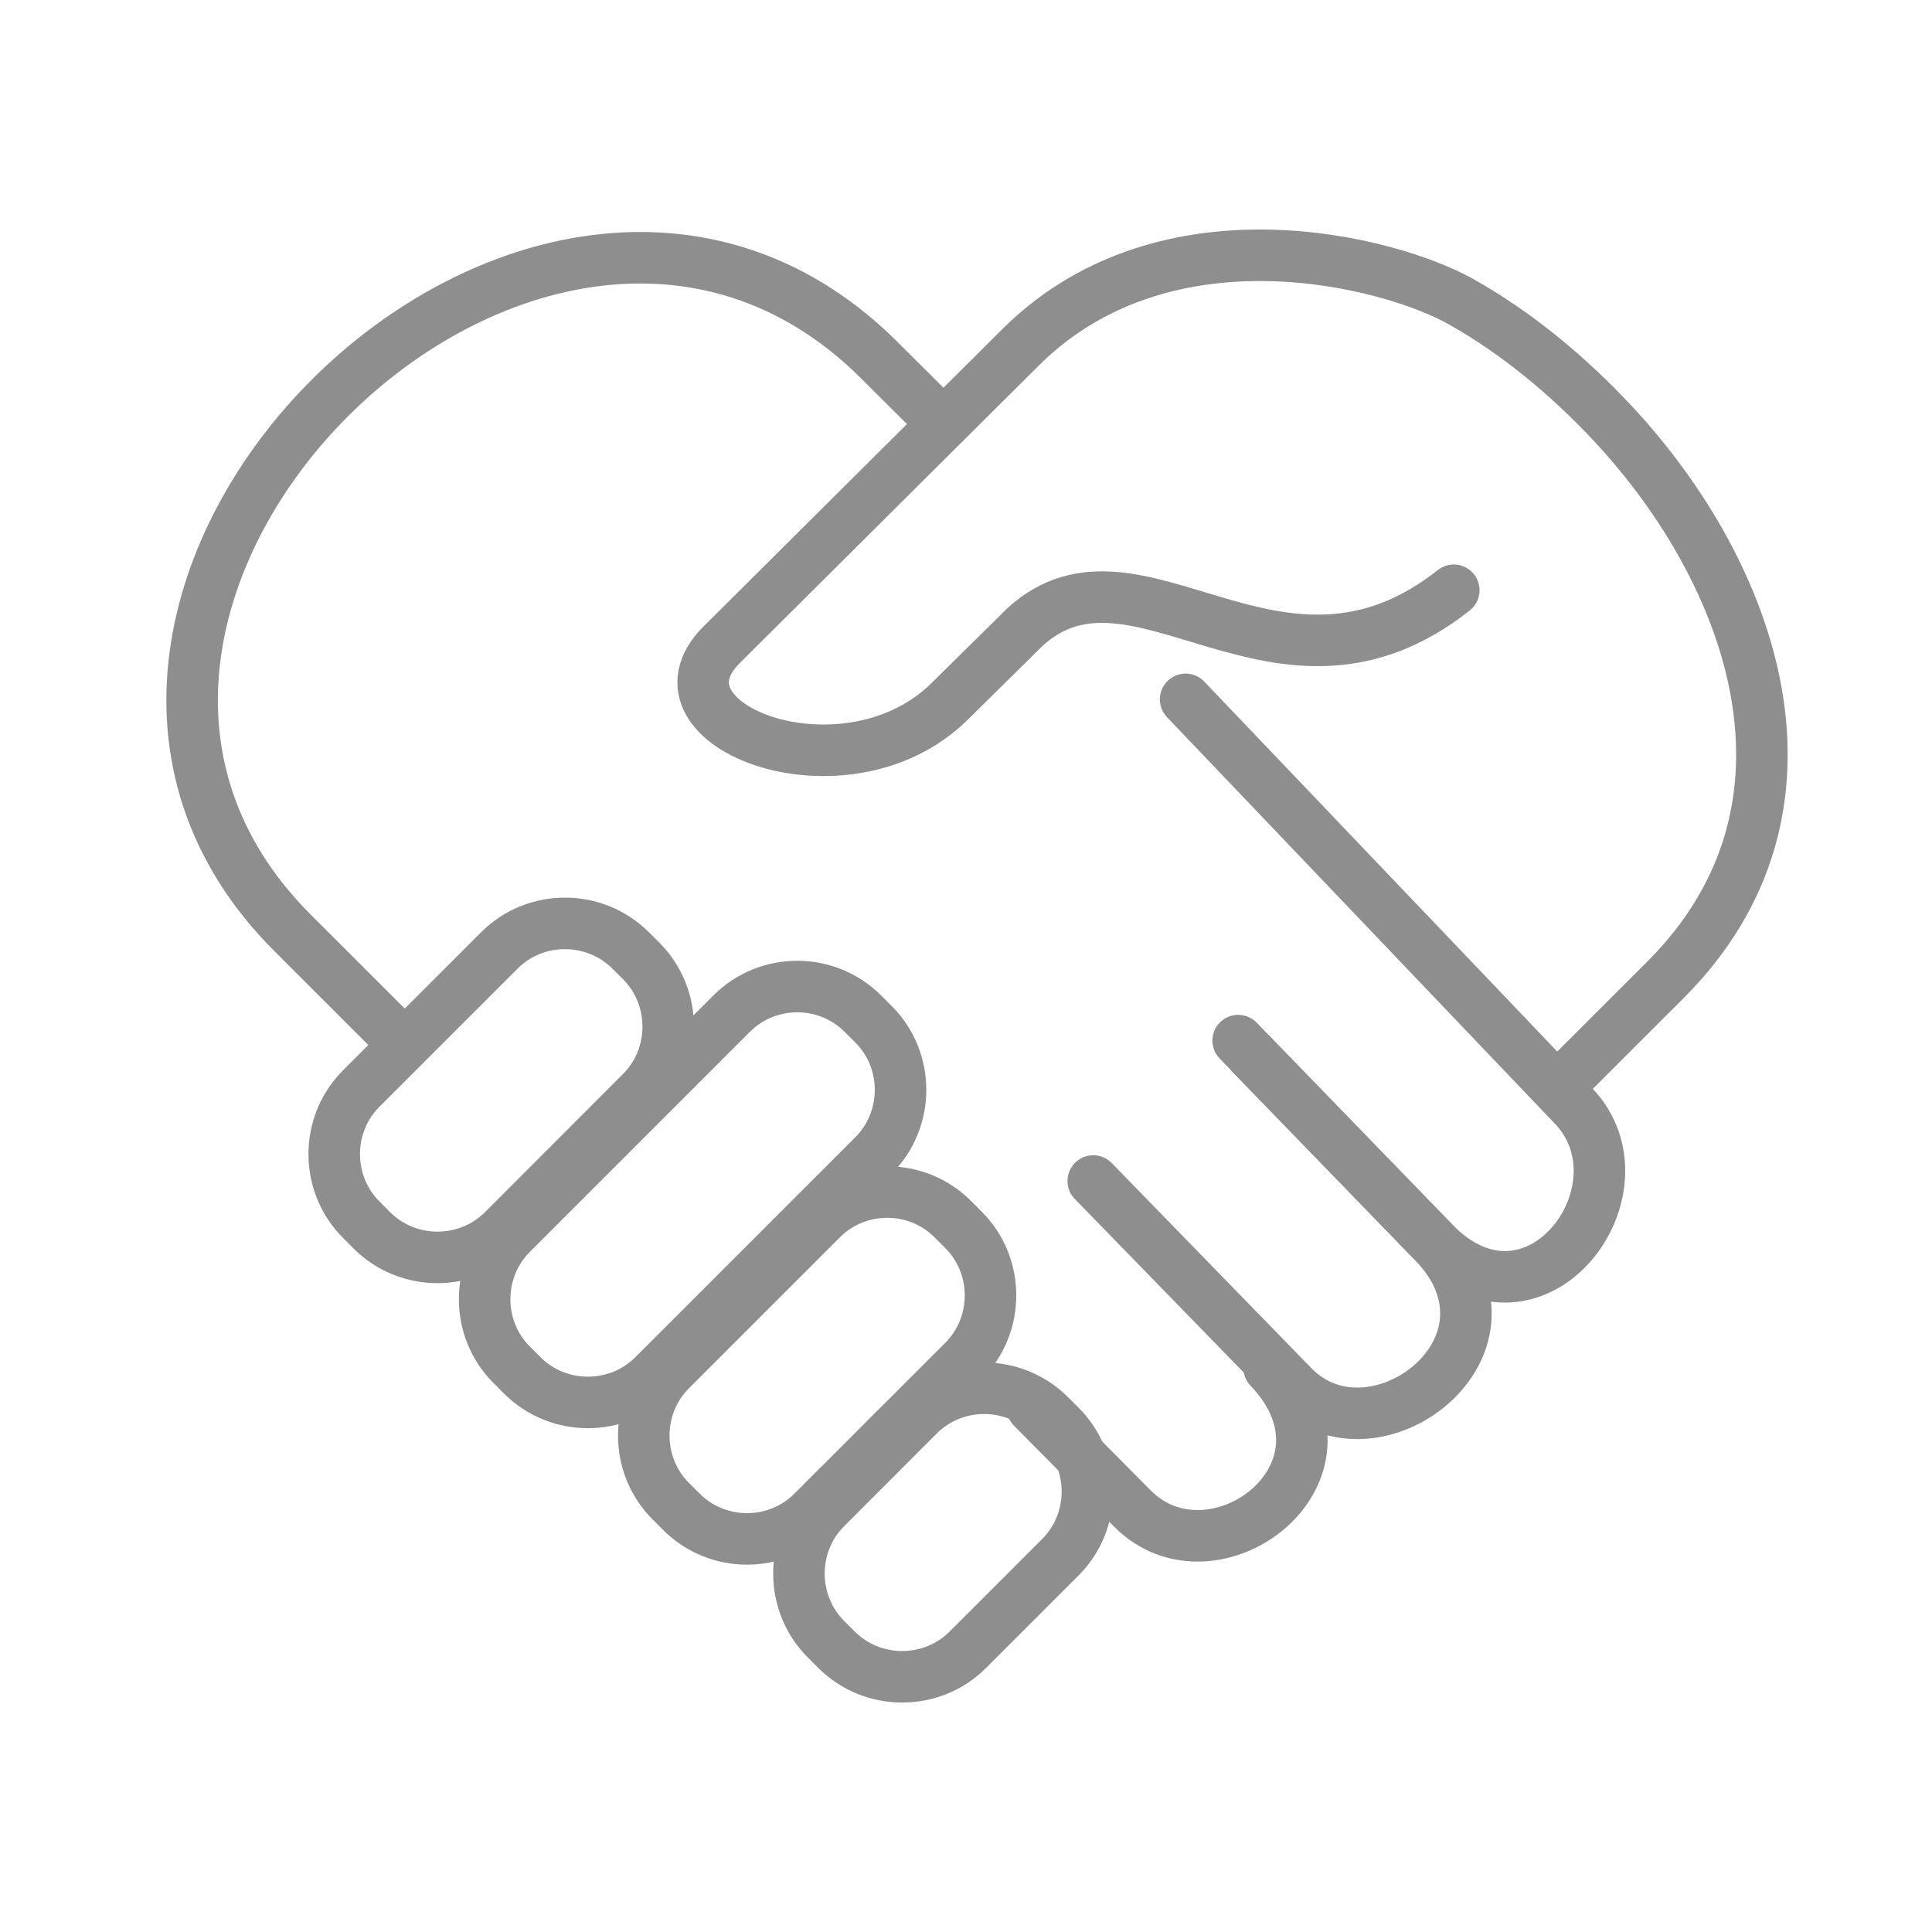
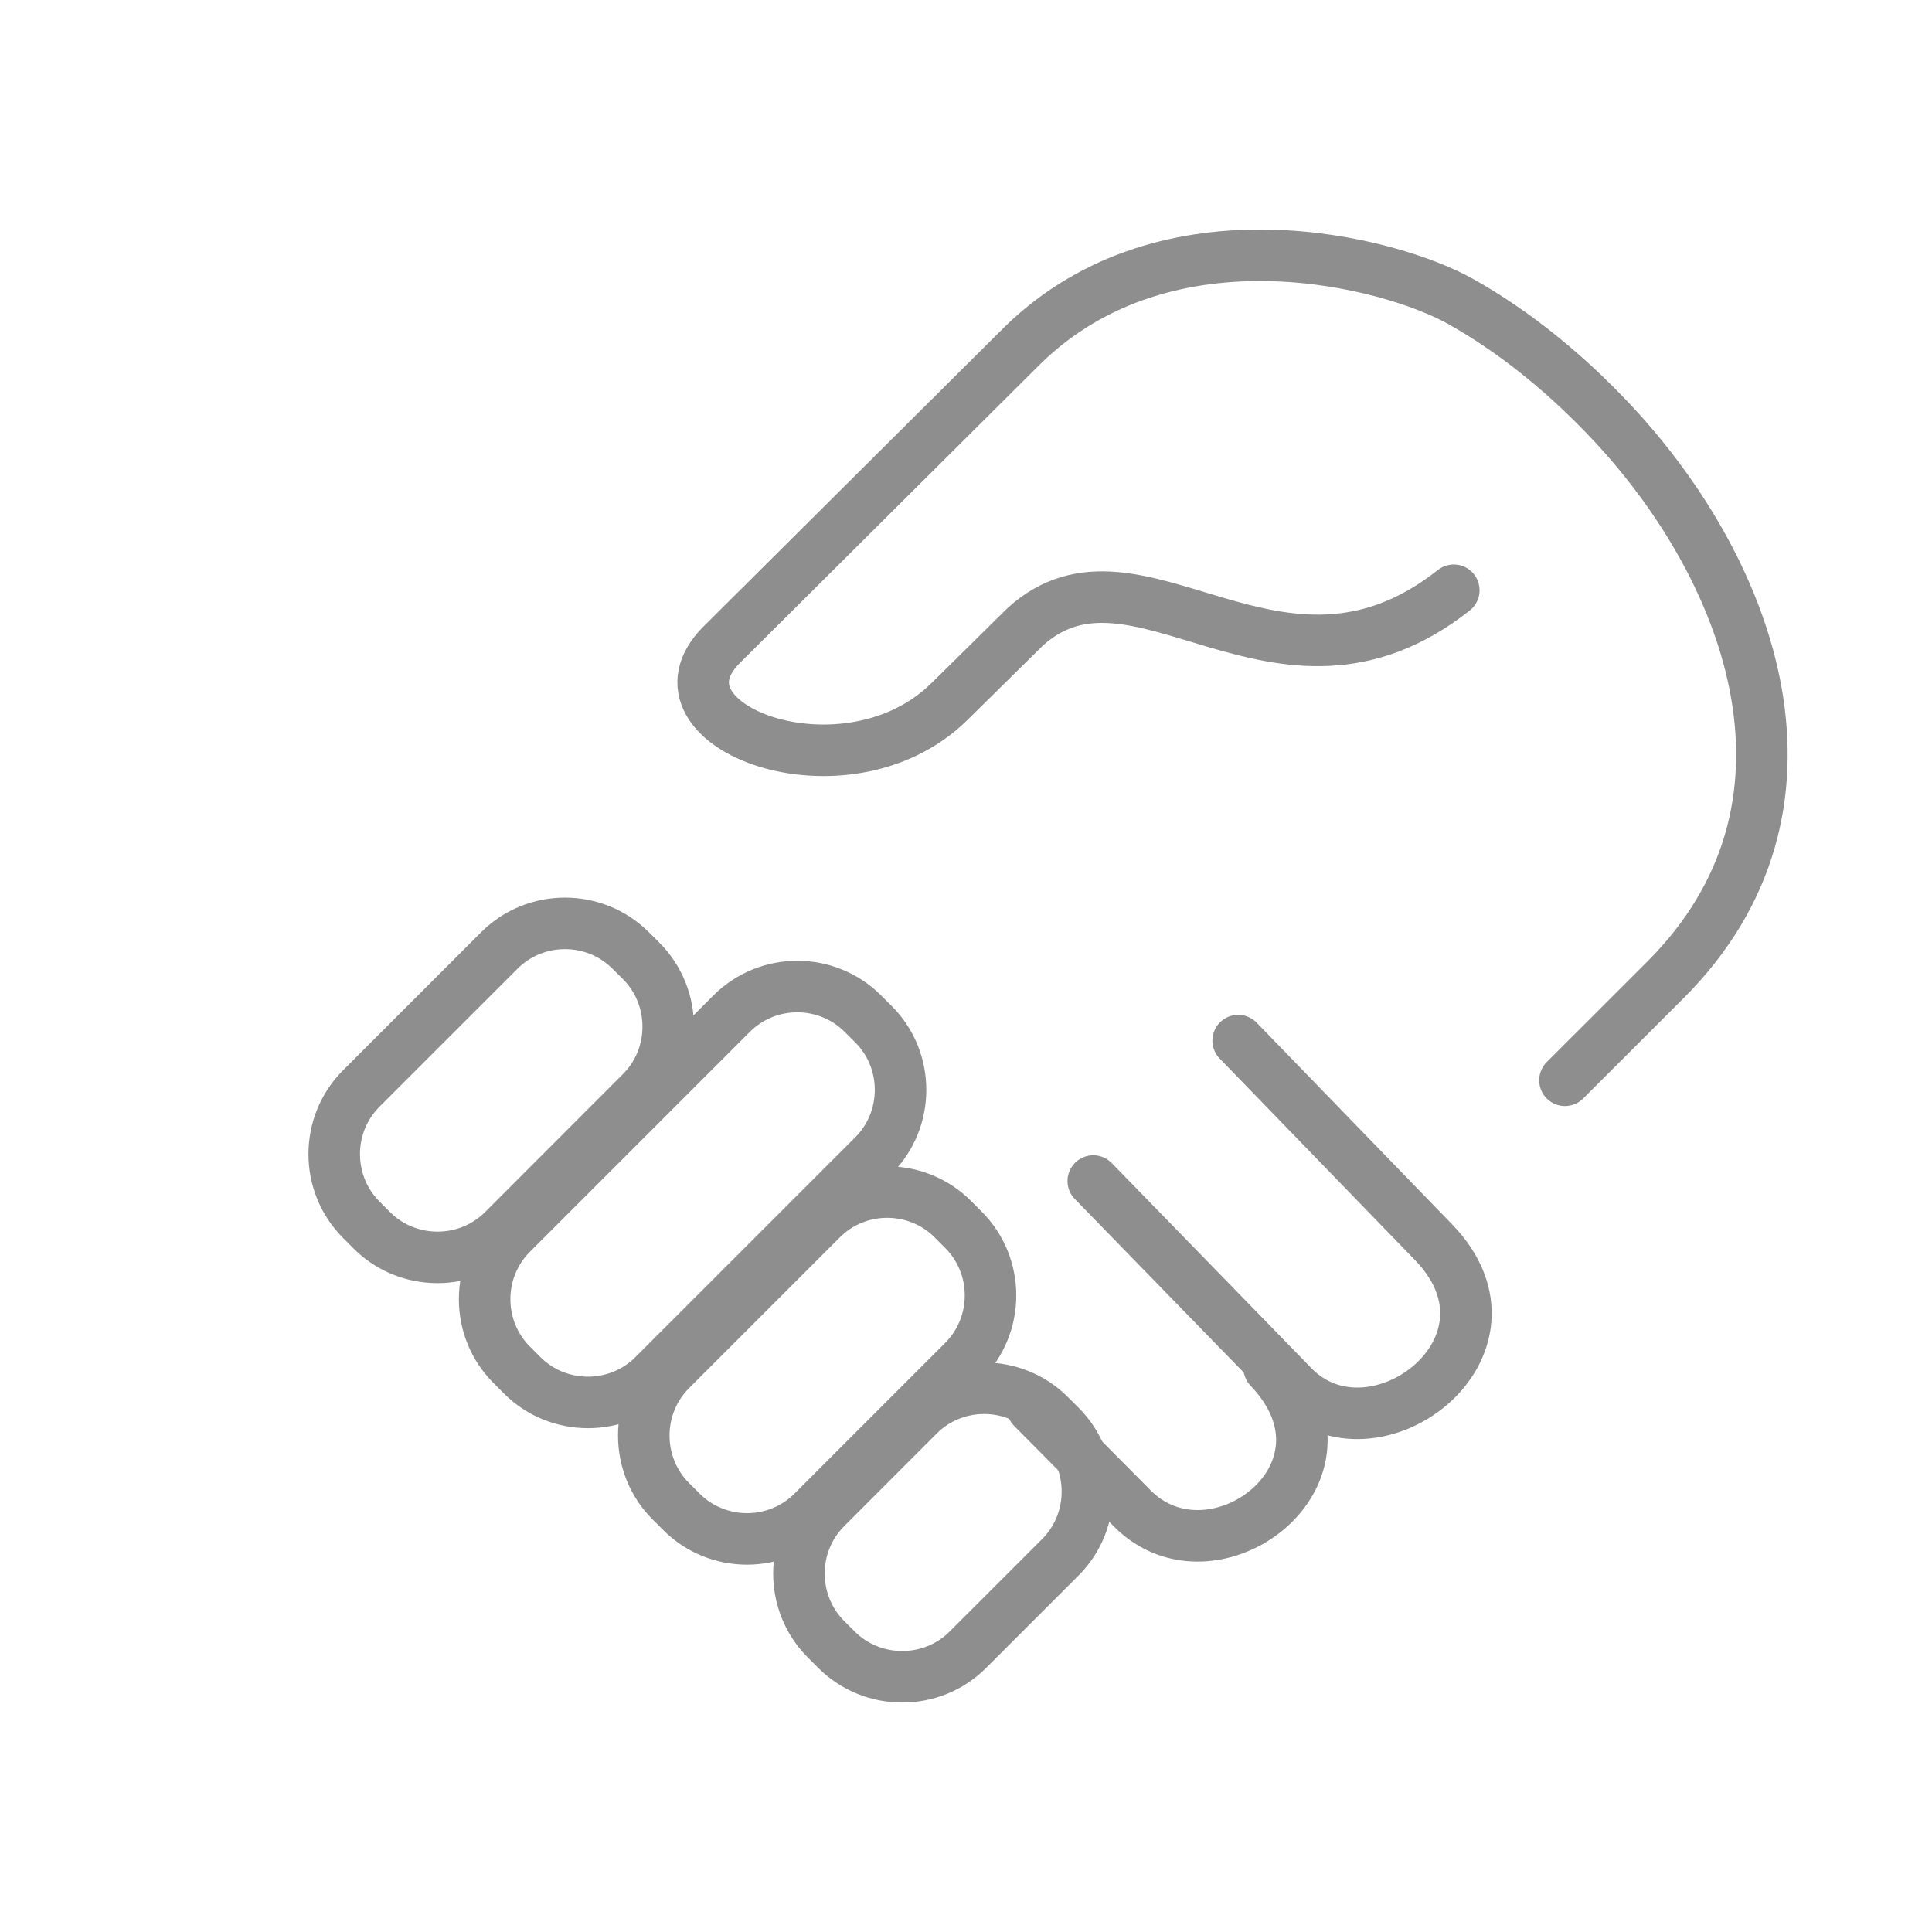
<svg xmlns="http://www.w3.org/2000/svg" version="1.1" width="80" height="80">
  <svg version="1.1" id="icons" x="0" y="0" width="80" height="80" viewBox="0 0 54 54" enable-background="new 0 0 54 54" xml:space="preserve">
    <path fill="none" stroke="#8E8E8E" stroke-width="1.44" stroke-linecap="round" stroke-linejoin="round" stroke-miterlimit="22.926" d="  M43.741,30.194l2.805-2.803c4.834-4.827,2.444-11.35-1.45-15.536c-1.283-1.379-2.749-2.577-4.269-3.428  c-1.978-1.11-8.181-2.732-12.236,1.216l-8.418,8.376c-2.271,2.262,3.462,4.45,6.364,1.59l2.12-2.091  c3.133-2.84,7.068,2.853,11.977-1.02" />
-     <path fill="none" stroke="#8E8E8E" stroke-width="1.44" stroke-linecap="round" stroke-linejoin="round" stroke-miterlimit="22.926" d="  M10.975,28.87l-2.8-2.798c-9.334-9.32,6.831-25.32,16.305-16.101l1.887,1.878" />
-     <path fill="none" stroke="#8E8E8E" stroke-width="1.44" stroke-linecap="round" stroke-linejoin="round" stroke-miterlimit="22.926" d="  M33.138,19.547l10.841,11.362c2.212,2.32-1.075,6.737-3.913,3.809l-5.081-5.237" />
    <path fill="none" stroke="#8E8E8E" stroke-width="1.44" stroke-linecap="round" stroke-linejoin="round" stroke-miterlimit="22.926" d="  M30.557,33.01l5.584,5.736c2.237,2.299,6.763-1.098,3.925-4.028l-5.459-5.633" />
    <path fill="none" stroke="#8E8E8E" stroke-width="1.44" stroke-linecap="round" stroke-linejoin="round" stroke-miterlimit="22.926" d="  M28.859,39.35l2.79,2.812c2.257,2.276,6.642-0.972,3.824-3.93" />
    <path fill="none" stroke="#8E8E8E" stroke-width="1.44" stroke-miterlimit="22.926" d="M17.625,26.564l0.298,0.296  c1.006,1.009,1.005,2.665-0.001,3.668l-3.859,3.863c-1.005,1.003-2.661,1.006-3.667,0l-0.298-0.299  c-1.007-1.007-1.01-2.657-0.001-3.668l3.861-3.86C14.965,25.556,16.618,25.558,17.625,26.564L17.625,26.564z M24.117,28.331  l0.298,0.297c1.009,1.008,1.006,2.662,0,3.668l-6.149,6.148c-1.005,1.006-2.661,1.006-3.667,0l-0.298-0.299  c-1.006-1.003-1.008-2.657,0-3.665l6.149-6.149C21.459,27.322,23.109,27.322,24.117,28.331L24.117,28.331z M26.631,34.075  l0.298,0.299c1.009,1.009,1.007,2.659,0,3.668l-4.215,4.214c-1.007,1.009-2.661,1.009-3.667,0l-0.298-0.297  c-1.006-1.006-1.008-2.659,0-3.668l4.216-4.216C23.973,33.066,25.623,33.066,26.631,34.075L26.631,34.075z M29.341,39.56  l0.298,0.296c1.007,1.009,1.005,2.662,0,3.668l-2.589,2.588c-1.003,1.006-2.661,1.006-3.667,0l-0.298-0.297  c-1.004-1.006-1.008-2.659,0-3.667l2.589-2.591C26.683,38.549,28.334,38.551,29.341,39.56L29.341,39.56z" />
  </svg>
</svg>